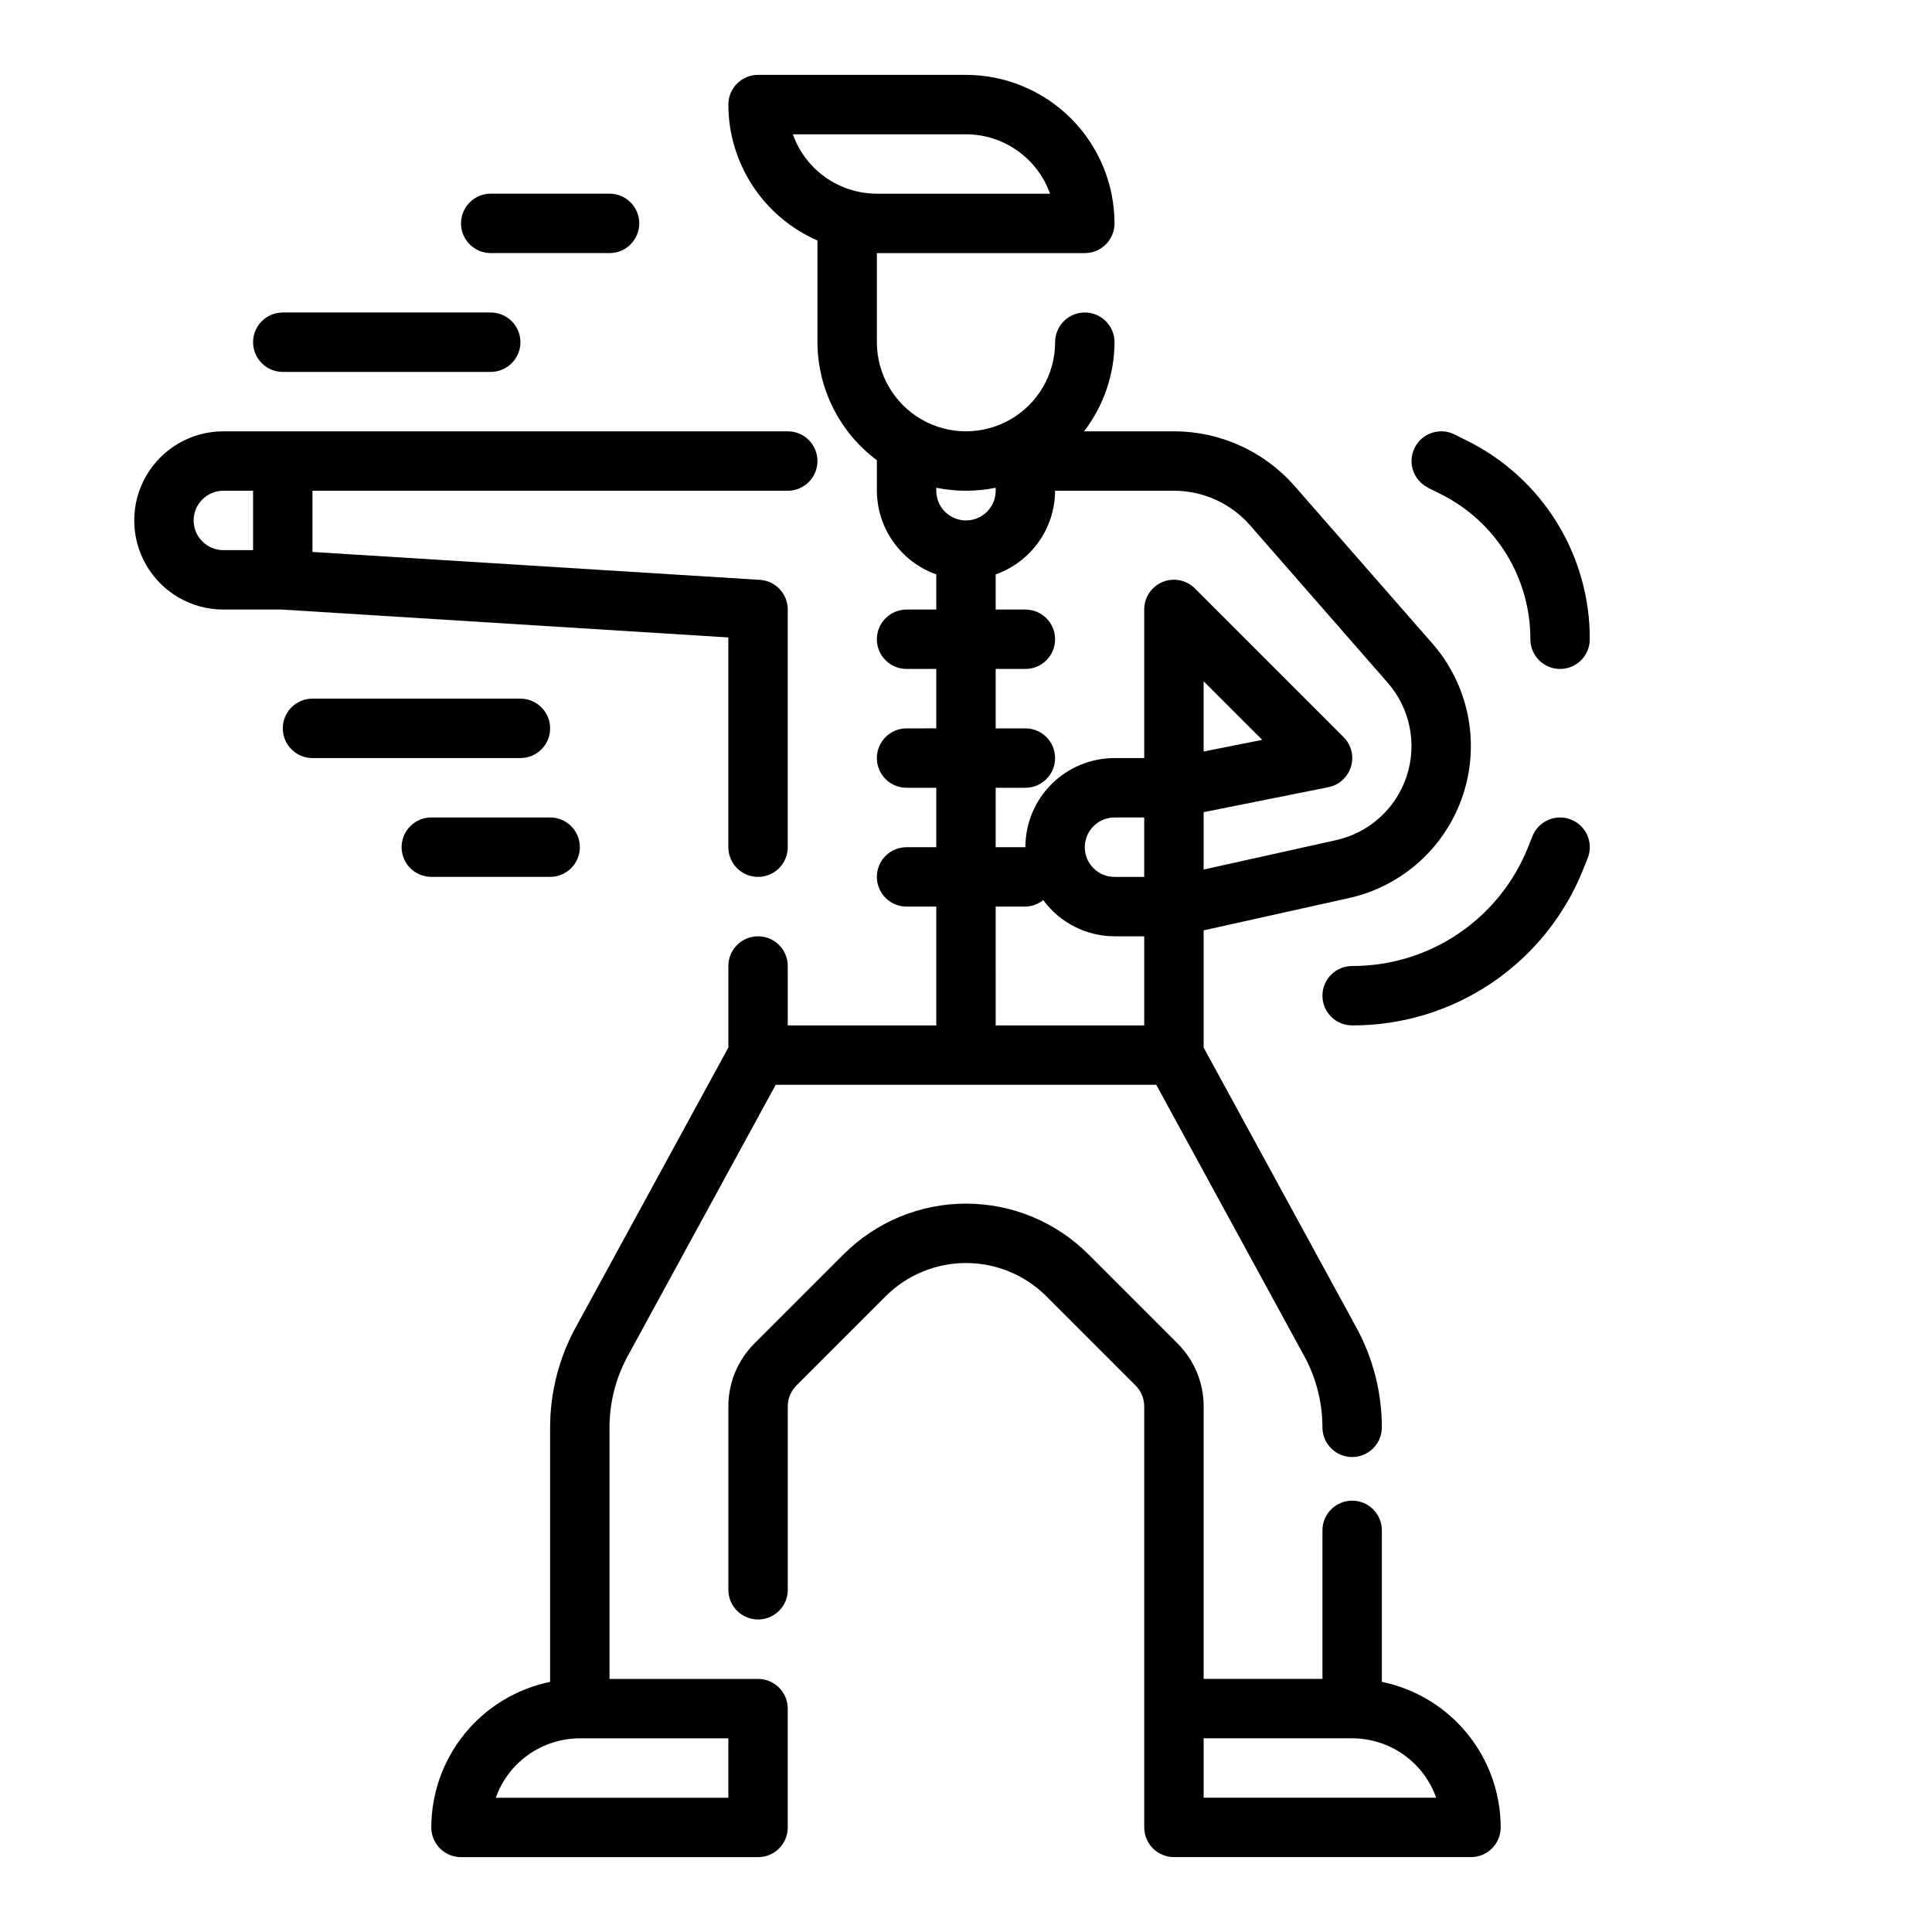
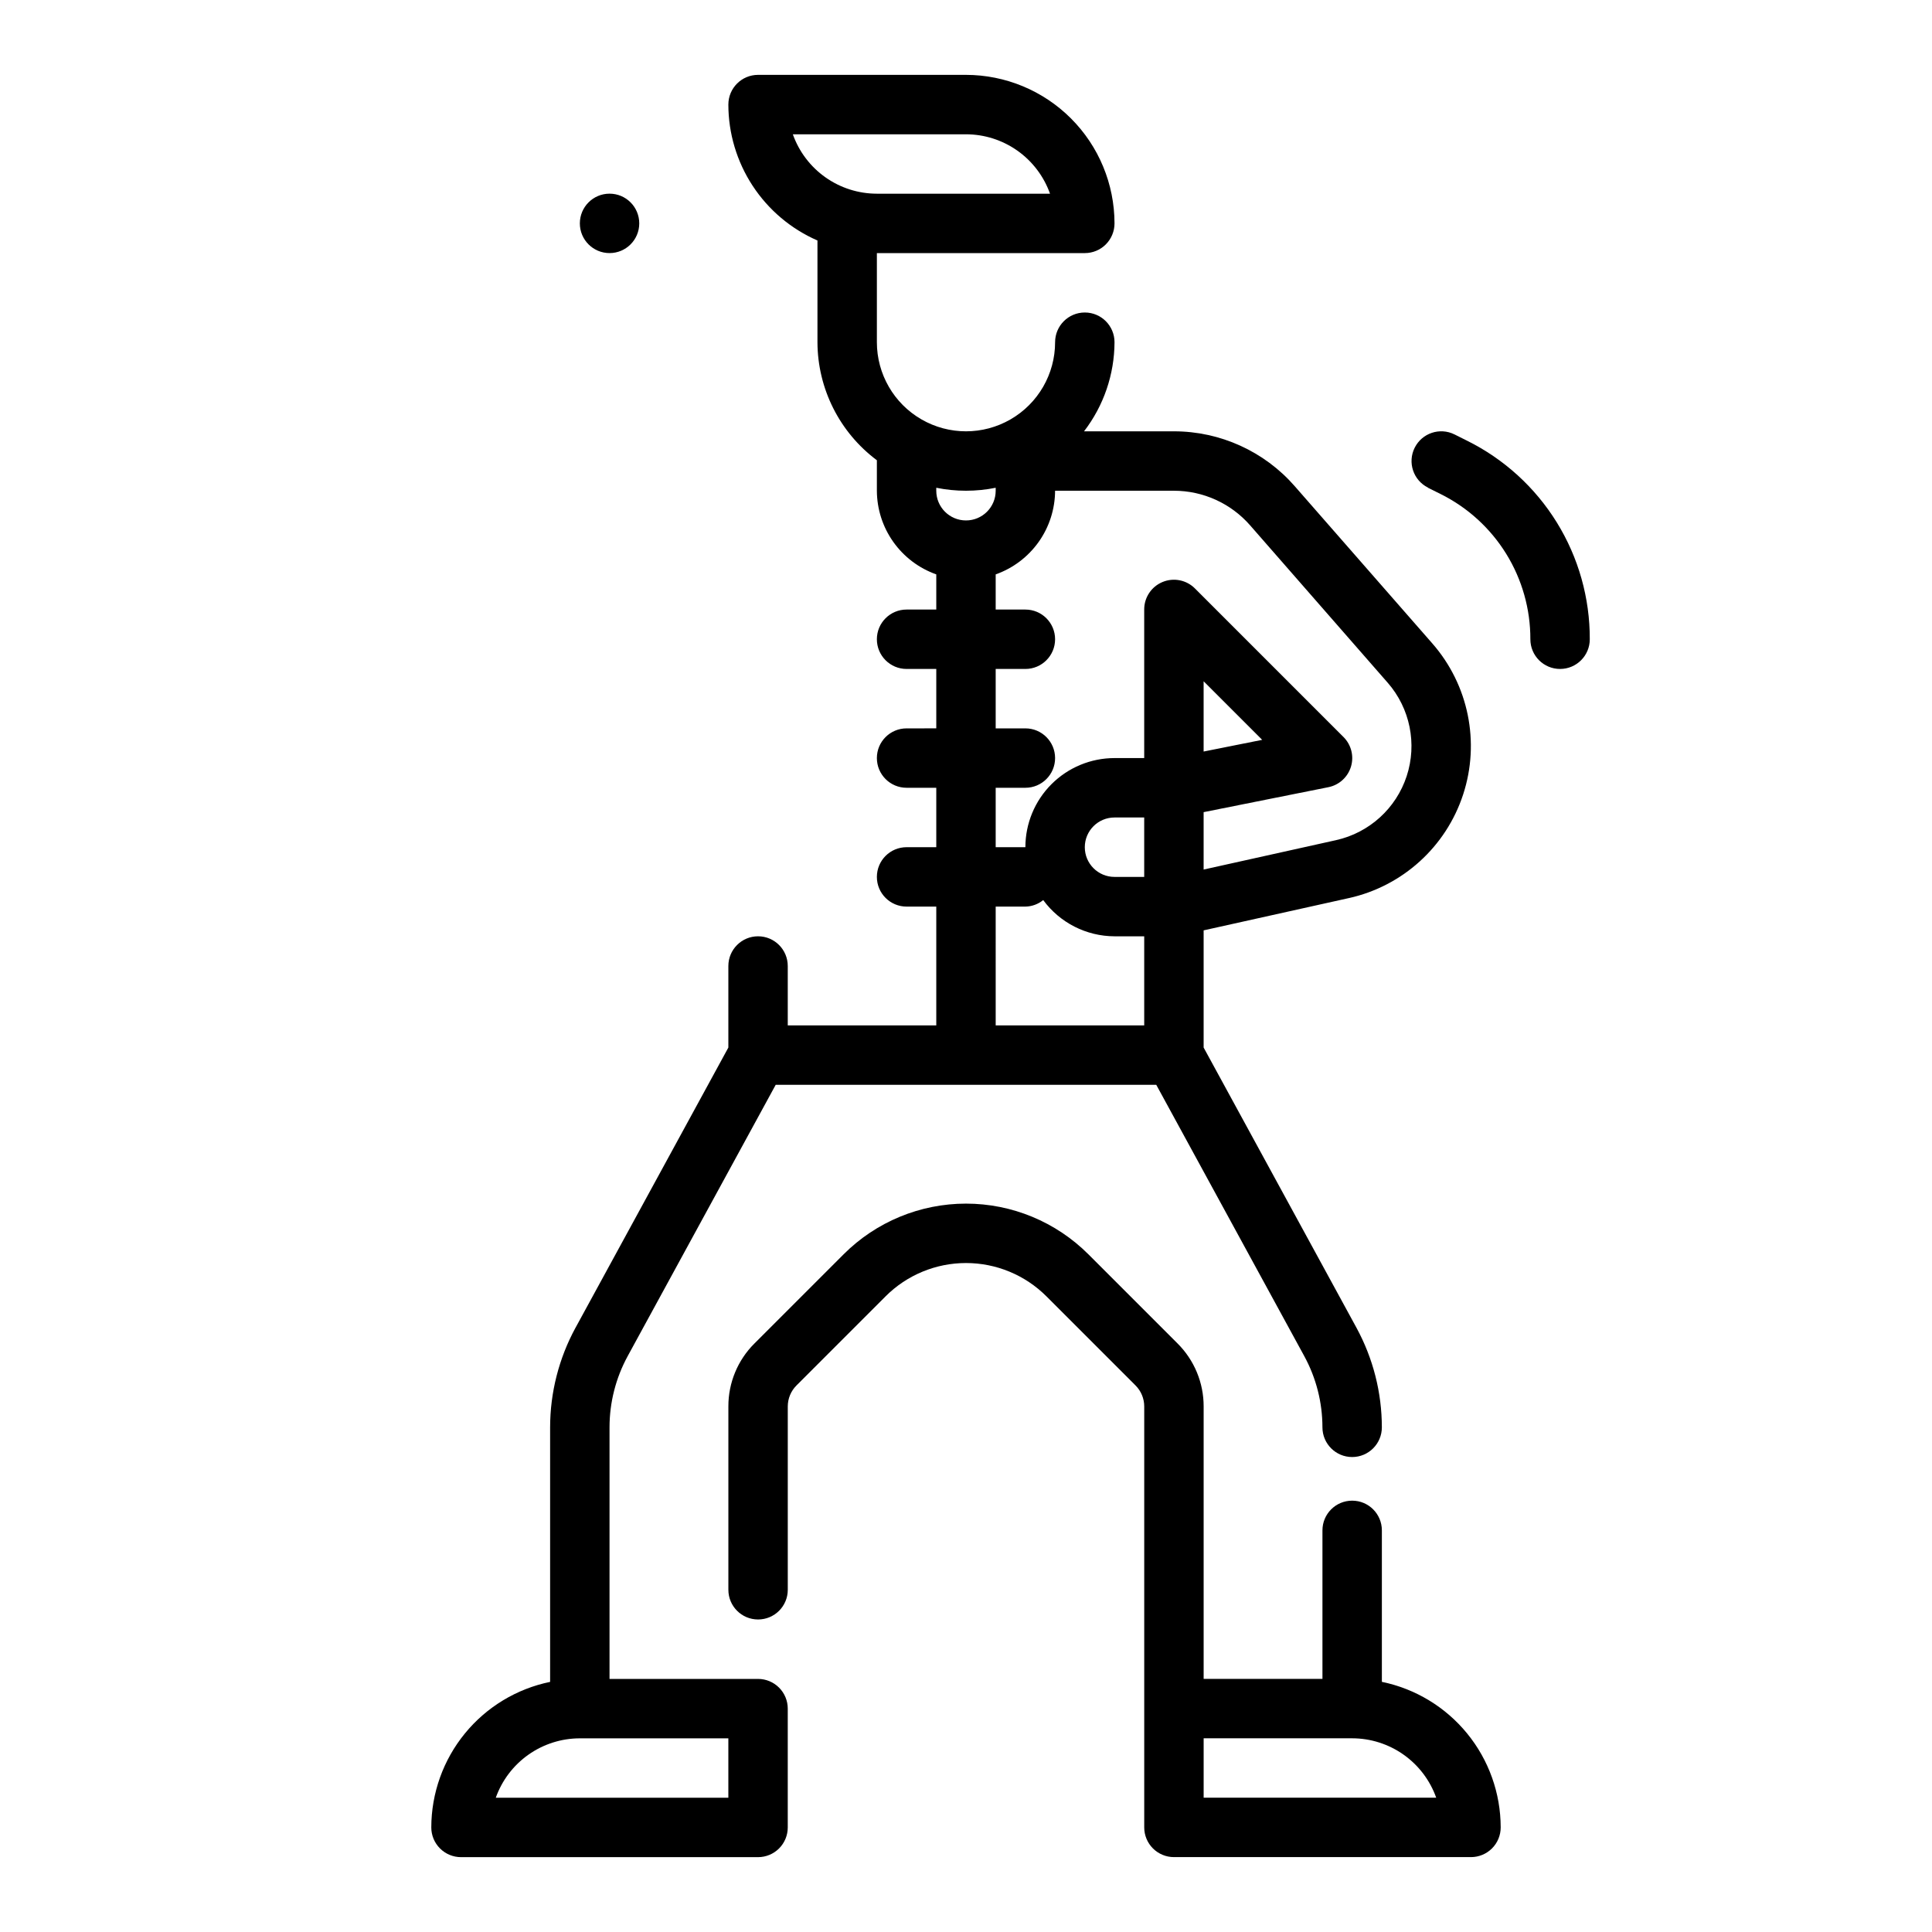
<svg xmlns="http://www.w3.org/2000/svg" fill="#000000" width="800px" height="800px" version="1.1" viewBox="144 144 512 512">
  <g>
    <path d="m344.89 588.93h-39.359v-66.676c0.004-6.582 1.656-13.062 4.801-18.844l39.234-71.918h100.86l39.234 71.918c3.148 5.781 4.797 12.262 4.801 18.844 0 4.348 3.527 7.875 7.875 7.875 4.348 0 7.871-3.527 7.871-7.875-0.008-9.215-2.32-18.281-6.723-26.379l-40.508-74.266v-31.055l38.52-8.559-0.004 0.004c14.223-3.168 25.723-13.598 30.254-27.445 4.535-13.848 1.438-29.059-8.156-40.027l-36.473-41.684c-8.07-9.238-19.746-14.539-32.016-14.539h-23.82c5.211-6.773 8.047-15.07 8.078-23.613 0-4.348-3.523-7.875-7.871-7.875-4.348 0-7.875 3.527-7.875 7.875 0 8.438-4.5 16.23-11.809 20.449-7.305 4.219-16.309 4.219-23.613 0-7.309-4.219-11.809-12.012-11.809-20.449v-23.617h55.105c2.086 0 4.09-0.828 5.566-2.305 1.473-1.477 2.305-3.481 2.305-5.566-0.012-10.438-4.164-20.441-11.543-27.82s-17.383-11.527-27.816-11.543h-55.105c-4.348 0-7.871 3.527-7.871 7.875 0.008 7.648 2.246 15.129 6.441 21.527 4.195 6.398 10.164 11.434 17.172 14.492v26.957c0.039 12.32 5.871 23.91 15.746 31.281v8.078c0.02 4.867 1.543 9.609 4.363 13.574 2.816 3.969 6.793 6.969 11.379 8.594v9.32h-7.871c-4.348 0-7.871 3.523-7.871 7.871s3.523 7.871 7.871 7.871h7.871v15.742l-7.871 0.004c-4.348 0-7.871 3.523-7.871 7.871 0 4.348 3.523 7.871 7.871 7.871h7.871v15.742l-7.871 0.004c-4.348 0-7.871 3.523-7.871 7.871 0 4.348 3.523 7.871 7.871 7.871h7.871v31.488h-39.359v-15.742c0-4.348-3.523-7.875-7.871-7.875-4.348 0-7.871 3.527-7.871 7.875v21.609l-40.508 74.266-0.004-0.004c-4.402 8.098-6.715 17.164-6.723 26.379v67.465c-8.883 1.828-16.867 6.66-22.602 13.688s-8.875 15.816-8.887 24.887c0 2.086 0.832 4.09 2.309 5.566 1.477 1.473 3.477 2.305 5.566 2.305h78.719c2.086 0 4.09-0.832 5.566-2.305 1.477-1.477 2.305-3.481 2.305-5.566v-31.488c0-2.09-0.828-4.09-2.305-5.566-1.477-1.477-3.481-2.309-5.566-2.309zm9.219-409.34h45.887c4.883 0.004 9.645 1.523 13.629 4.34 3.988 2.82 7.004 6.805 8.641 11.402h-45.887c-4.883-0.004-9.645-1.52-13.633-4.34-3.984-2.816-7.004-6.801-8.637-11.402zm93.117 196.8h-7.871c-4.348 0-7.871-3.523-7.871-7.871 0-4.348 3.523-7.875 7.871-7.875h7.871zm-47.23-102.34c2.641 0 5.281-0.262 7.871-0.789v0.789c0 4.348-3.523 7.871-7.871 7.871s-7.875-3.523-7.875-7.871v-0.789c2.594 0.527 5.231 0.789 7.875 0.789zm7.871 78.719h7.871c4.348 0 7.871-3.523 7.871-7.871 0-4.348-3.523-7.871-7.871-7.871h-7.871v-15.746h7.871c4.348 0 7.871-3.523 7.871-7.871s-3.523-7.871-7.871-7.871h-7.871v-9.32c4.59-1.625 8.562-4.625 11.383-8.594 2.816-3.965 4.34-8.707 4.359-13.574h31.488c7.734 0 15.09 3.336 20.184 9.156l36.473 41.723v-0.004c5.926 6.789 7.836 16.195 5.031 24.754-2.809 8.562-9.918 15.008-18.715 16.969l-35.098 7.793v-15.215l33.062-6.613c2.844-0.57 5.144-2.66 5.984-5.438 0.84-2.777 0.086-5.789-1.965-7.844l-39.359-39.359c-2.246-2.273-5.648-2.961-8.602-1.738-2.957 1.219-4.879 4.106-4.867 7.305v39.359h-7.871c-6.266 0-12.27 2.488-16.699 6.918-4.43 4.426-6.918 10.434-6.918 16.699h-7.871zm55.105-9.605v-18.621l15.523 15.523zm-55.105 41.094h7.871c1.723-0.031 3.387-0.641 4.723-1.73 4.418 6.016 11.43 9.578 18.895 9.602h7.871v23.617h-39.359zm-70.848 236.16h-61.633c1.637-4.602 4.652-8.582 8.641-11.402 3.988-2.816 8.75-4.336 13.633-4.34h39.359z" />
    <path d="m510.21 589.71v-40.148c0-4.348-3.523-7.871-7.871-7.871-4.348 0-7.875 3.523-7.875 7.871v39.359h-31.484v-72.199c0.012-6.269-2.481-12.277-6.922-16.699l-23.617-23.617v0.004c-8.602-8.605-20.27-13.438-32.438-13.438s-23.84 4.832-32.441 13.438l-23.617 23.617v-0.004c-4.445 4.418-6.938 10.43-6.918 16.699v48.586c0 4.348 3.523 7.871 7.871 7.871 4.348 0 7.871-3.523 7.871-7.871v-48.586c0-2.09 0.832-4.09 2.309-5.566l23.617-23.617h-0.004c5.652-5.648 13.32-8.824 21.312-8.824s15.656 3.176 21.309 8.824l23.617 23.617c1.477 1.477 2.305 3.477 2.305 5.566v111.56c0 2.086 0.828 4.09 2.305 5.566 1.477 1.473 3.481 2.305 5.566 2.305h78.723c2.086 0 4.09-0.832 5.566-2.305 1.477-1.477 2.305-3.481 2.305-5.566-0.012-9.07-3.148-17.859-8.887-24.887-5.734-7.027-13.719-11.859-22.602-13.688zm-47.23 30.699v-15.742h39.359c4.883 0.004 9.645 1.523 13.629 4.34 3.988 2.82 7.004 6.801 8.641 11.402z" />
-     <path d="m337.02 312.93v55.586c0 4.348 3.523 7.871 7.871 7.871 4.348 0 7.871-3.523 7.871-7.871v-62.977c0.008-4.164-3.227-7.613-7.383-7.871l-118.57-7.394v-16.223h125.95c4.348 0 7.871-3.523 7.871-7.871 0-4.348-3.523-7.875-7.871-7.875h-149.57c-8.438 0-16.234 4.504-20.453 11.809-4.219 7.309-4.219 16.309 0 23.617 4.219 7.305 12.016 11.809 20.453 11.809h15.5zm-141.7-31.008c0-4.348 3.527-7.871 7.875-7.871h7.871v15.742h-7.871c-4.348 0-7.875-3.523-7.875-7.871z" />
-     <path d="m289.79 337.02c0-2.09-0.828-4.09-2.305-5.566-1.477-1.477-3.477-2.309-5.566-2.309h-55.105c-4.348 0-7.871 3.527-7.871 7.875 0 4.348 3.523 7.871 7.871 7.871h55.105c2.09 0 4.09-0.828 5.566-2.305 1.477-1.477 2.305-3.481 2.305-5.566z" />
-     <path d="m289.79 376.38c4.348 0 7.875-3.523 7.875-7.871 0-4.348-3.527-7.875-7.875-7.875h-31.488c-4.348 0-7.871 3.527-7.871 7.875 0 4.348 3.523 7.871 7.871 7.871z" />
-     <path d="m218.94 242.56h55.105c4.348 0 7.871-3.523 7.871-7.871s-3.523-7.875-7.871-7.875h-55.105c-4.348 0-7.871 3.527-7.871 7.875s3.523 7.871 7.871 7.871z" />
-     <path d="m274.05 211.07h31.488c4.348 0 7.871-3.523 7.871-7.871 0-4.348-3.523-7.875-7.871-7.875h-31.488c-4.348 0-7.871 3.527-7.871 7.875 0 4.348 3.523 7.871 7.871 7.871z" />
-     <path d="m560.35 361.2c-1.941-0.777-4.109-0.75-6.027 0.078-1.922 0.824-3.434 2.379-4.207 4.32l-1.117 2.801c-3.703 9.348-10.137 17.359-18.461 22.996-8.324 5.637-18.152 8.637-28.203 8.605-4.348 0-7.875 3.523-7.875 7.871s3.527 7.871 7.875 7.871c13.203 0.043 26.113-3.894 37.043-11.297 10.934-7.406 19.383-17.93 24.246-30.203l1.125-2.816 0.004-0.004c1.605-4.039-0.363-8.617-4.402-10.223z" />
+     <path d="m274.05 211.07h31.488c4.348 0 7.871-3.523 7.871-7.871 0-4.348-3.523-7.875-7.871-7.875c-4.348 0-7.871 3.527-7.871 7.875 0 4.348 3.523 7.871 7.871 7.871z" />
    <path d="m522.43 273.26 3.32 1.652c7.168 3.555 13.195 9.043 17.406 15.848 4.207 6.805 6.426 14.648 6.406 22.648 0 4.348 3.523 7.871 7.871 7.871s7.875-3.523 7.875-7.871c0.035-10.934-2.992-21.656-8.738-30.957-5.75-9.301-13.988-16.805-23.781-21.66l-3.32-1.66h-0.004c-3.891-1.945-8.621-0.363-10.562 3.527-1.945 3.891-0.367 8.621 3.527 10.562z" />
  </g>
</svg>